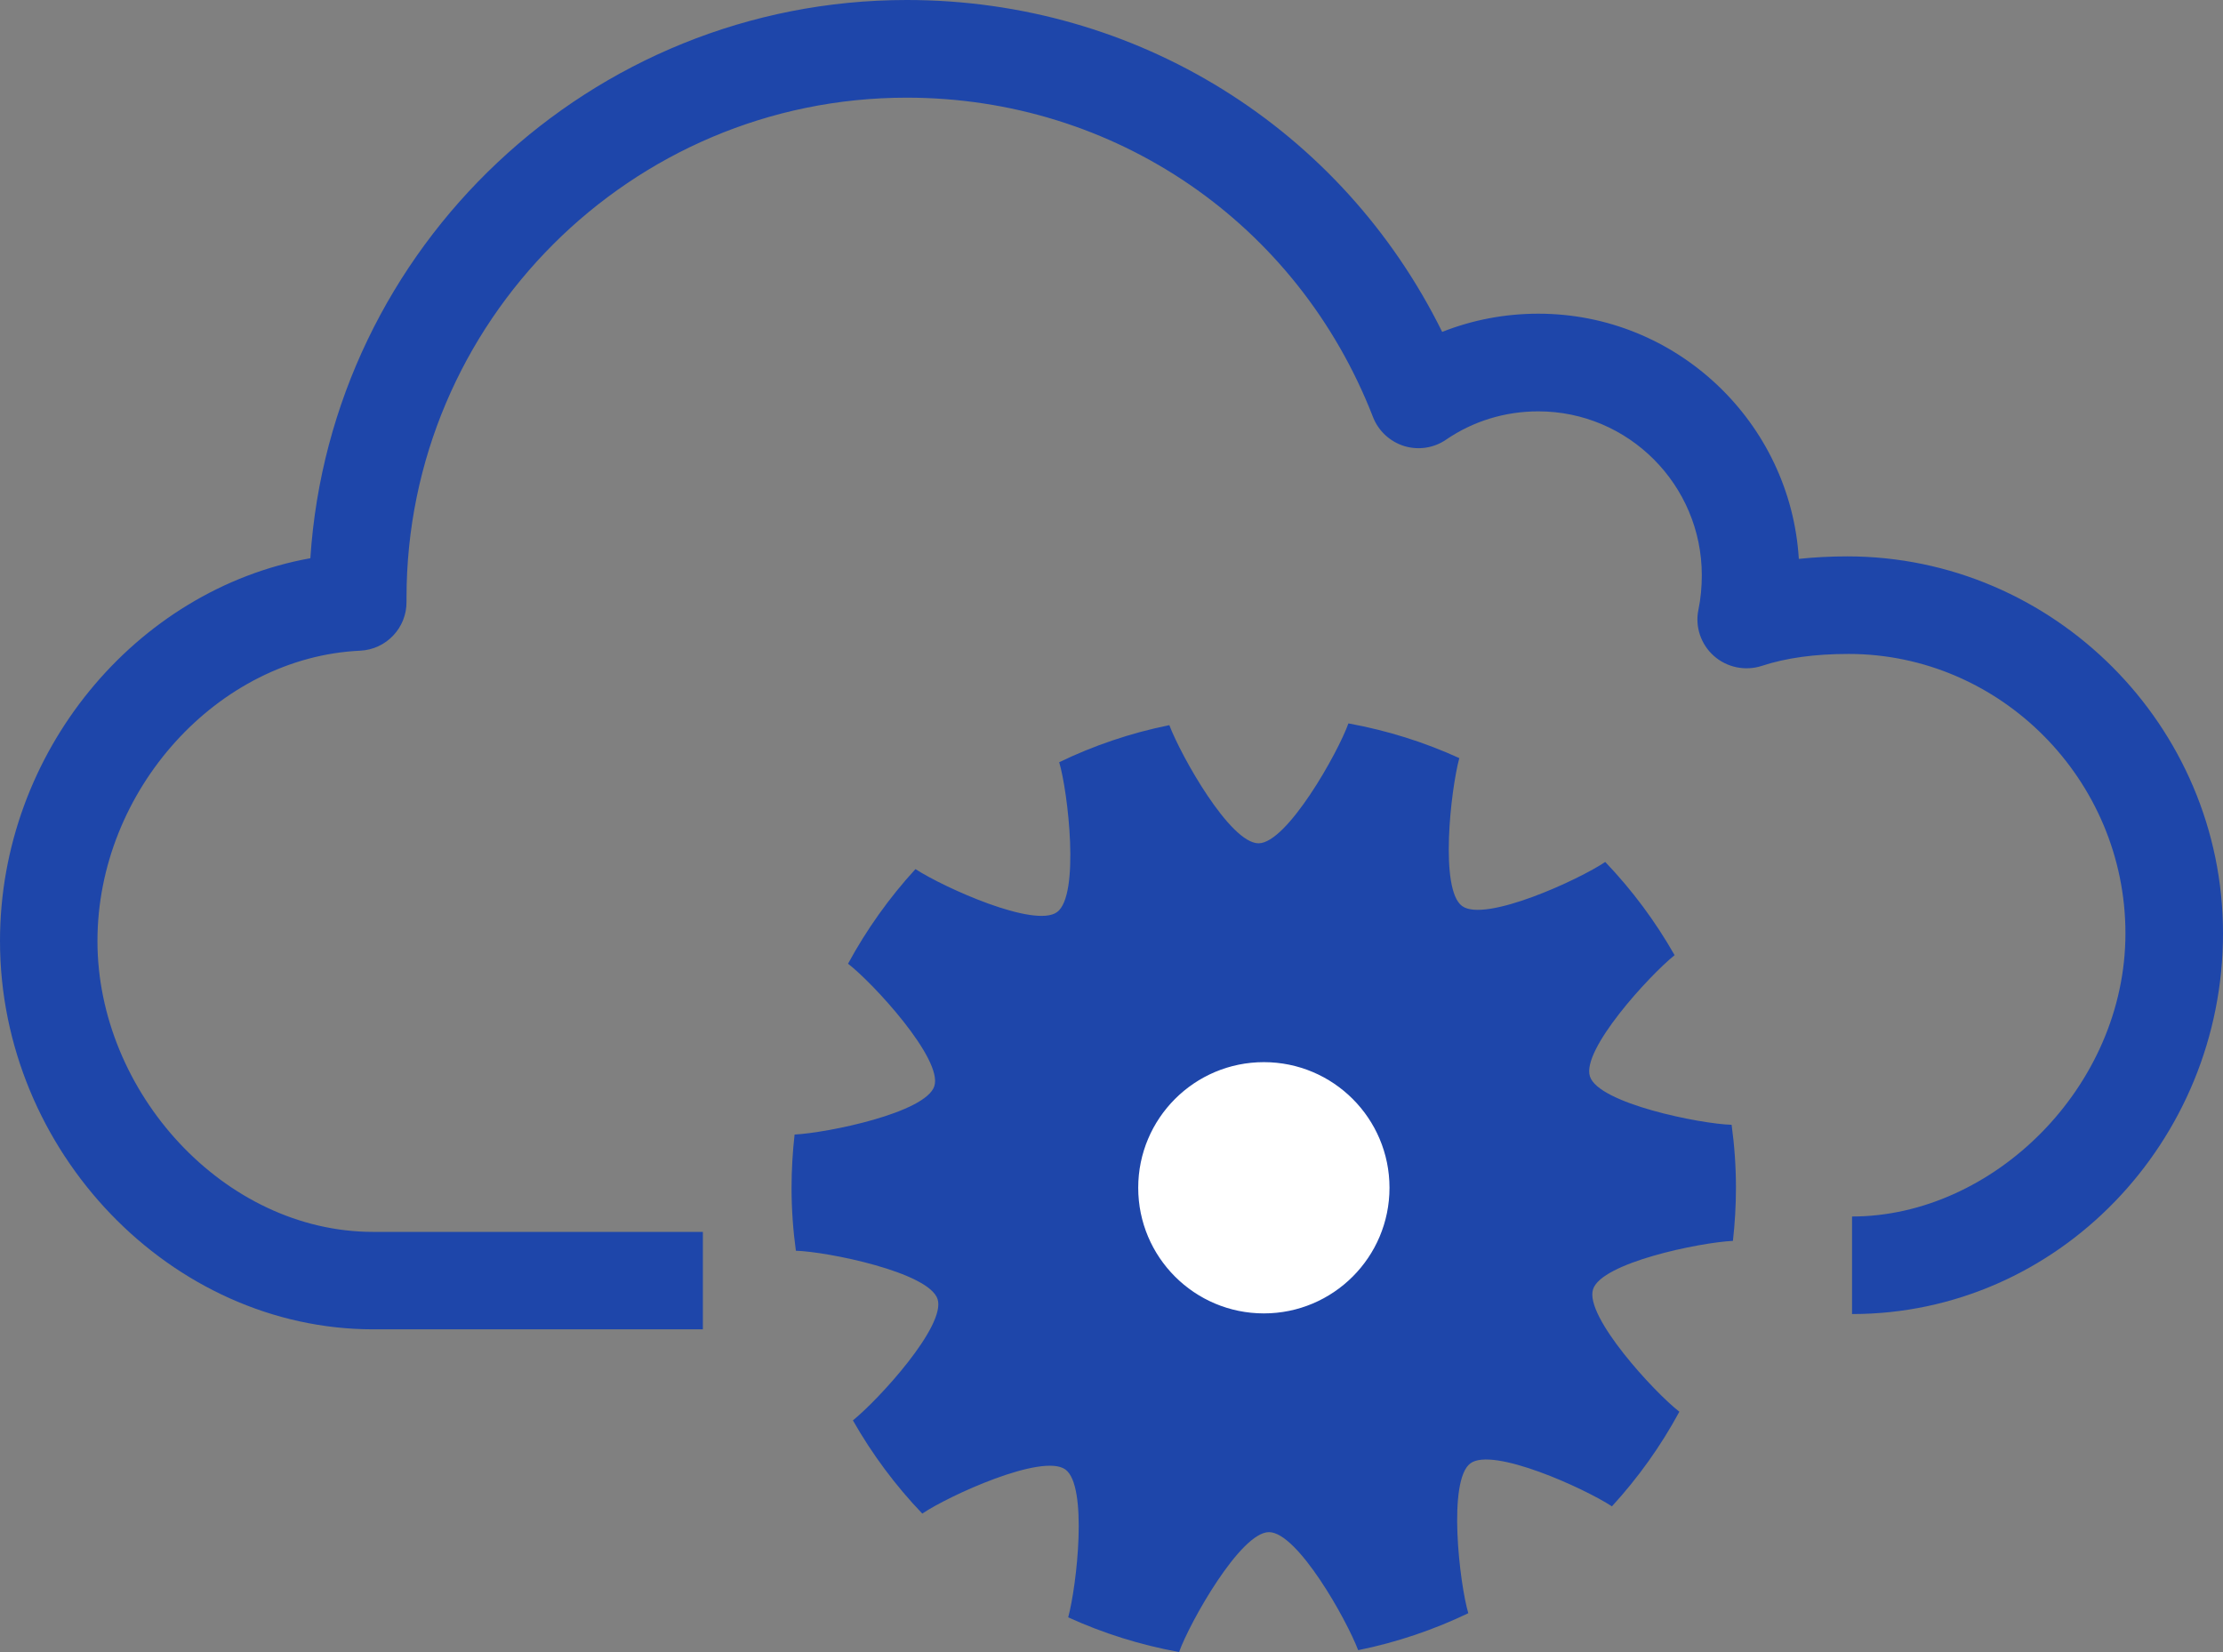
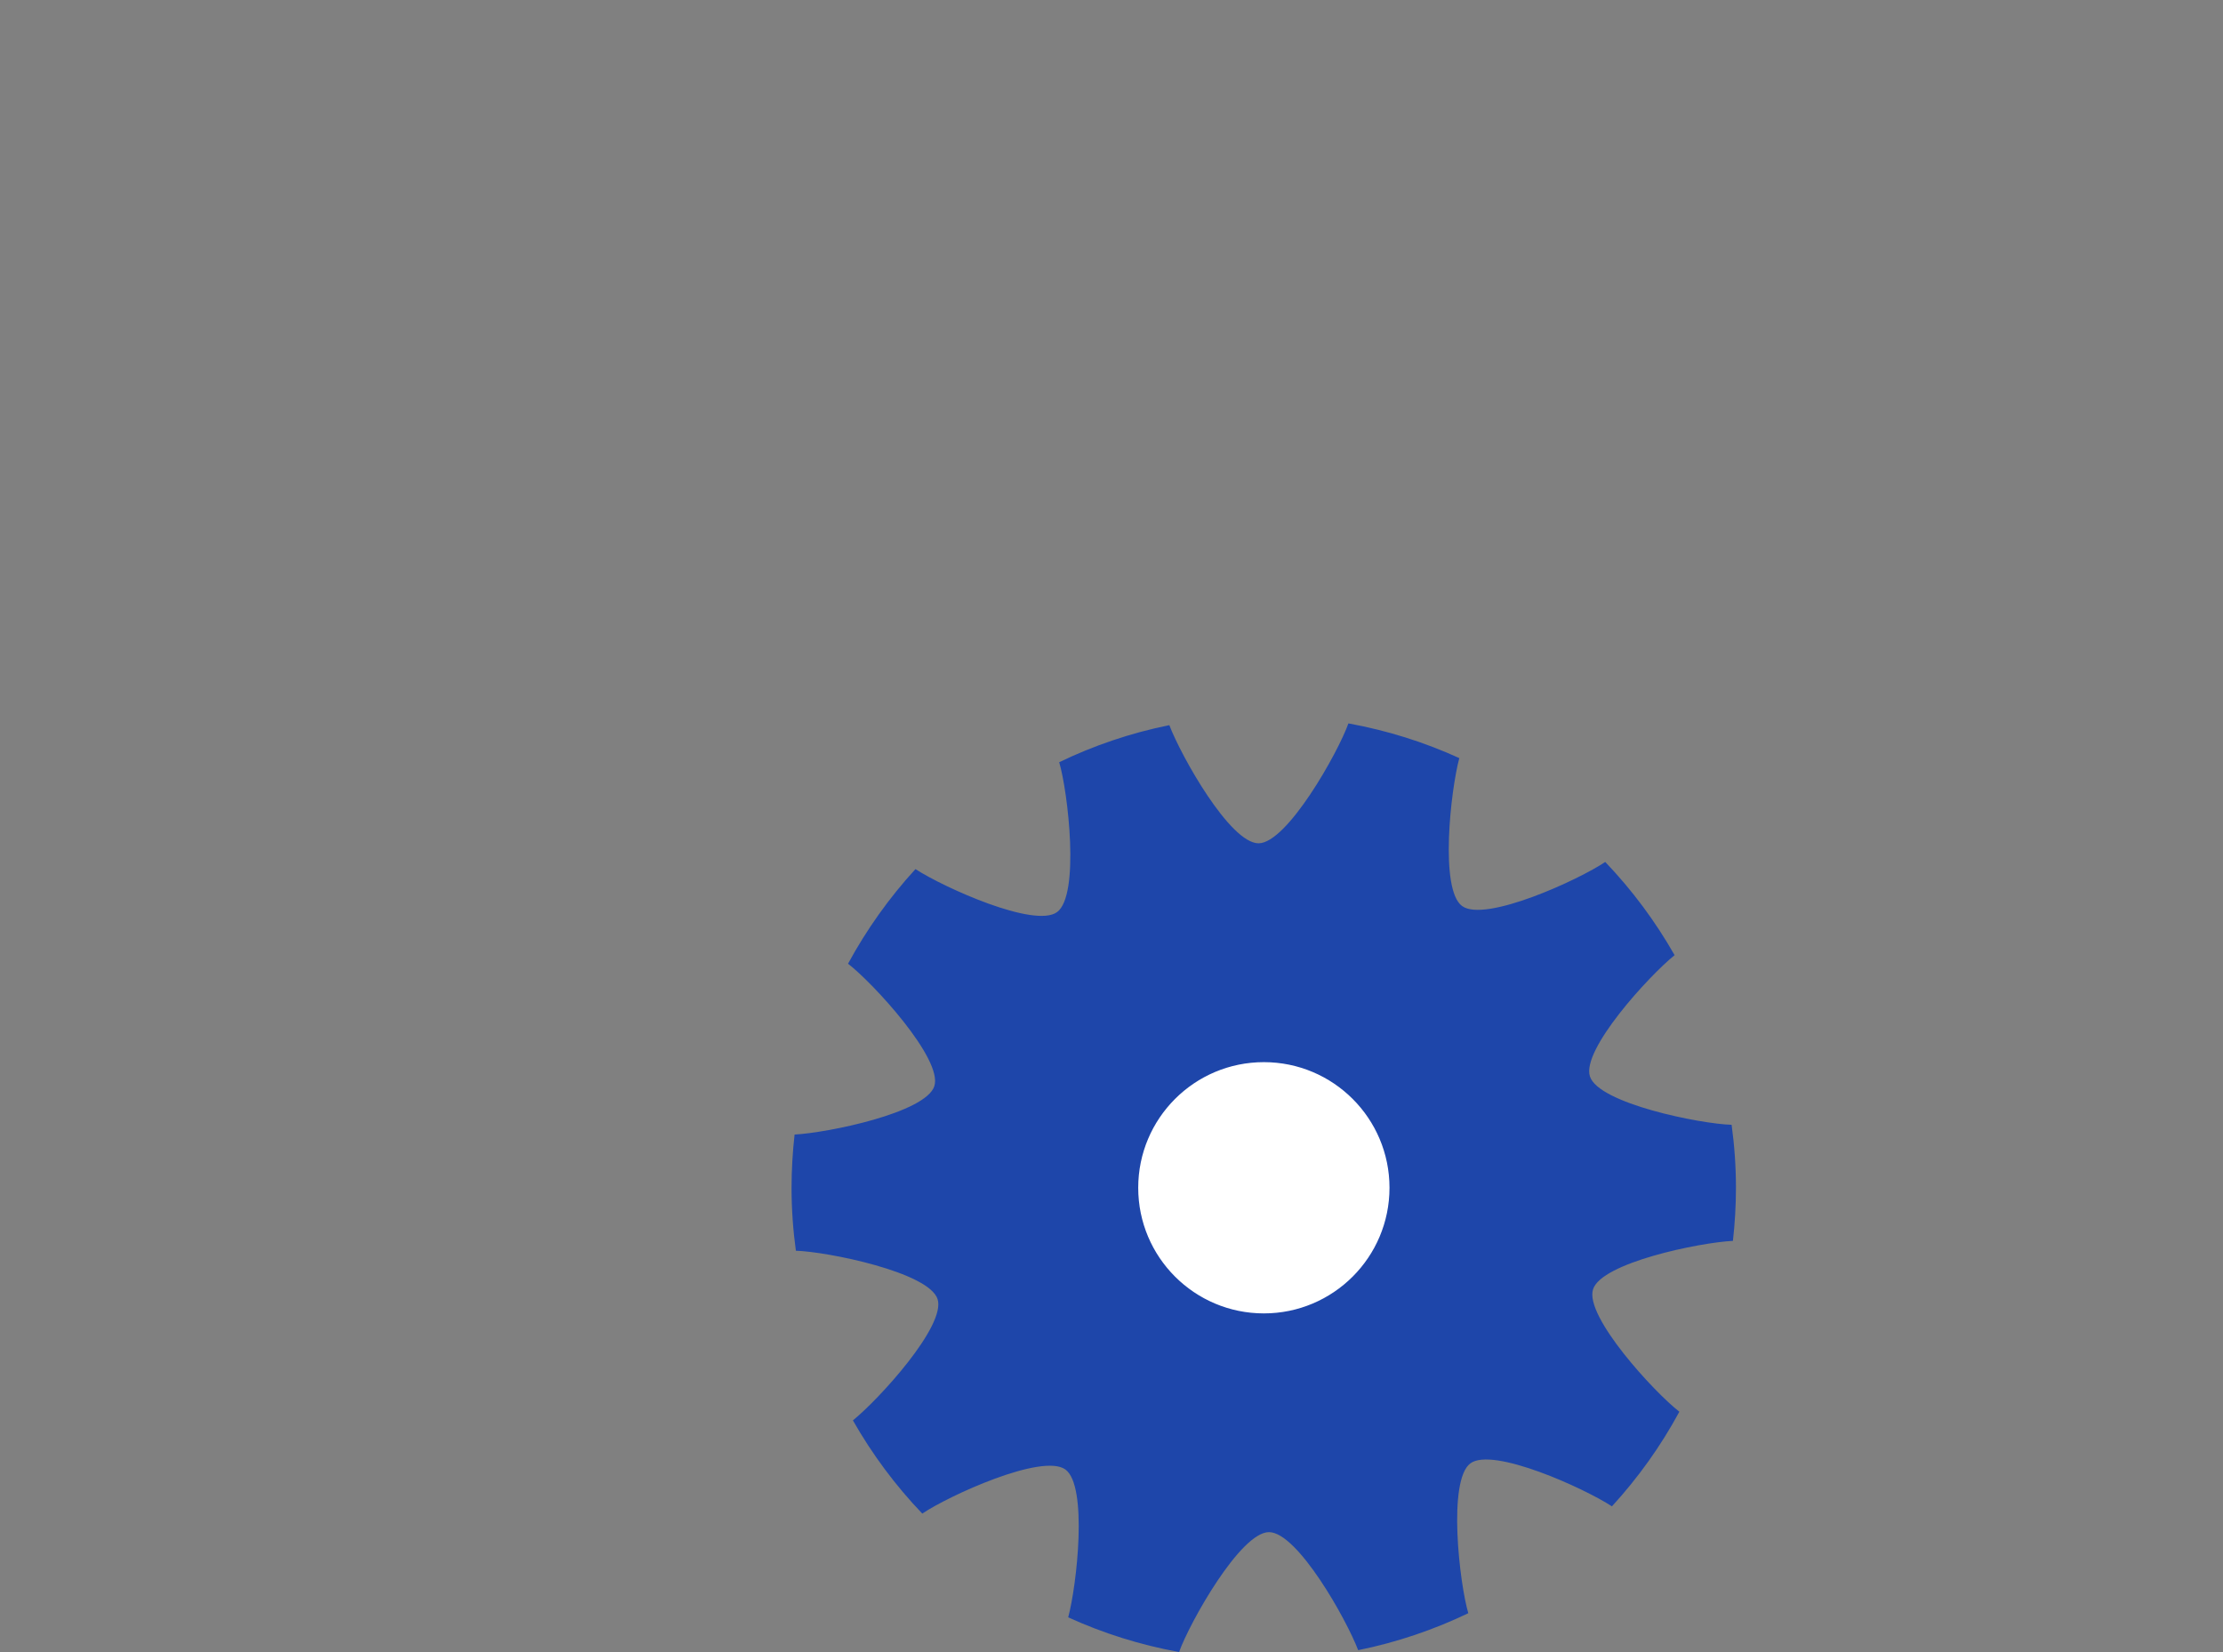
<svg xmlns="http://www.w3.org/2000/svg" id="_レイヤー_2" viewBox="0 0 205.07 152.42">
  <rect x="0" y="0" width="205.07" height="152.42" fill="#808080" stroke="none" />
  <defs>
    <style>.cls-1{fill:#fff;}.cls-2{fill:#1e46aa;}</style>
  </defs>
  <g id="design_a">
    <g>
      <g>
        <rect class="cls-1" x="96.85" y="88.64" width="38" height="40" />
        <path class="cls-2" d="M159.86,114.49c.18-1.61,.28-3.25,.28-4.91,0-1.97-.14-3.91-.4-5.81-2.87-.08-12.26-1.96-13.07-4.46-.8-2.45,5.42-9.26,7.81-11.19-1.78-3.13-3.93-6.02-6.4-8.6-2.38,1.62-11.07,5.62-13.2,4.07-2.09-1.51-1.06-10.68-.26-13.65-3.22-1.47-6.65-2.55-10.23-3.2-.96,2.7-5.66,11.06-8.29,11.06s-7.14-8.04-8.23-10.9c-3.56,.72-6.97,1.88-10.16,3.42,.81,2.73,1.93,12.28-.2,13.83-2.08,1.51-10.48-2.29-13.06-3.97-2.41,2.63-4.5,5.56-6.22,8.73,2.27,1.74,8.78,8.8,7.96,11.3-.8,2.45-9.82,4.3-12.89,4.46-.18,1.61-.28,3.25-.28,4.91,0,1.97,.14,3.91,.4,5.81,2.87,.08,12.26,1.97,13.07,4.46,.8,2.45-5.41,9.25-7.81,11.19,1.78,3.13,3.93,6.02,6.4,8.6,2.38-1.62,11.07-5.61,13.2-4.07,2.09,1.51,1.06,10.68,.26,13.64,3.22,1.47,6.65,2.55,10.23,3.2,.97-2.71,5.66-11.06,8.29-11.06s7.14,8.03,8.23,10.89c3.56-.72,6.97-1.88,10.16-3.41-.81-2.73-1.93-12.28,.2-13.83,2.08-1.52,10.48,2.29,13.05,3.97,2.41-2.63,4.51-5.56,6.22-8.73-2.26-1.74-8.78-8.8-7.96-11.3,.79-2.45,9.82-4.31,12.89-4.46Zm-43.27,6.68c-6.4,0-11.59-5.19-11.59-11.59s5.19-11.59,11.59-11.59,11.59,5.19,11.59,11.59-5.19,11.59-11.59,11.59Z" />
      </g>
-       <path class="cls-2" d="M64.85,122.64h-30.41C15.77,122.64,0,106.23,0,86.81c0-17.4,12.51-32.41,28.63-35.31C30.51,22.79,54.47,0,83.65,0c21.24,0,40.13,11.86,49.39,30.62,2.8-1.11,5.8-1.68,8.87-1.68,12.77,0,23.26,10.02,24.03,22.62,1.42-.15,2.91-.23,4.48-.23,18.98,0,34.65,15.6,34.65,34.78s-15.22,35.12-34.22,35.12v-9c13,0,25.22-11.96,25.22-26.12s-11.52-25.78-25.54-25.78c-3.09,0-5.75,.36-8,1.1-1.53,.5-3.23,.15-4.43-.92-1.2-1.07-1.75-2.7-1.42-4.27,.21-.99,.31-2.12,.31-3.17,0-8.34-6.77-15.12-15.08-15.12-3.07,0-6.01,.9-8.51,2.61-1.13,.78-2.56,.99-3.87,.59-1.31-.41-2.37-1.39-2.87-2.67-6.95-17.9-23.83-29.47-43.02-29.47-25.44,0-46.14,20.7-46.14,46.14v.35c.03,2.42-1.87,4.42-4.28,4.53-13.13,.61-24.23,12.89-24.23,26.79s11.65,26.83,25.44,26.83h30.41v9Z" />
    </g>
  </g>
</svg>